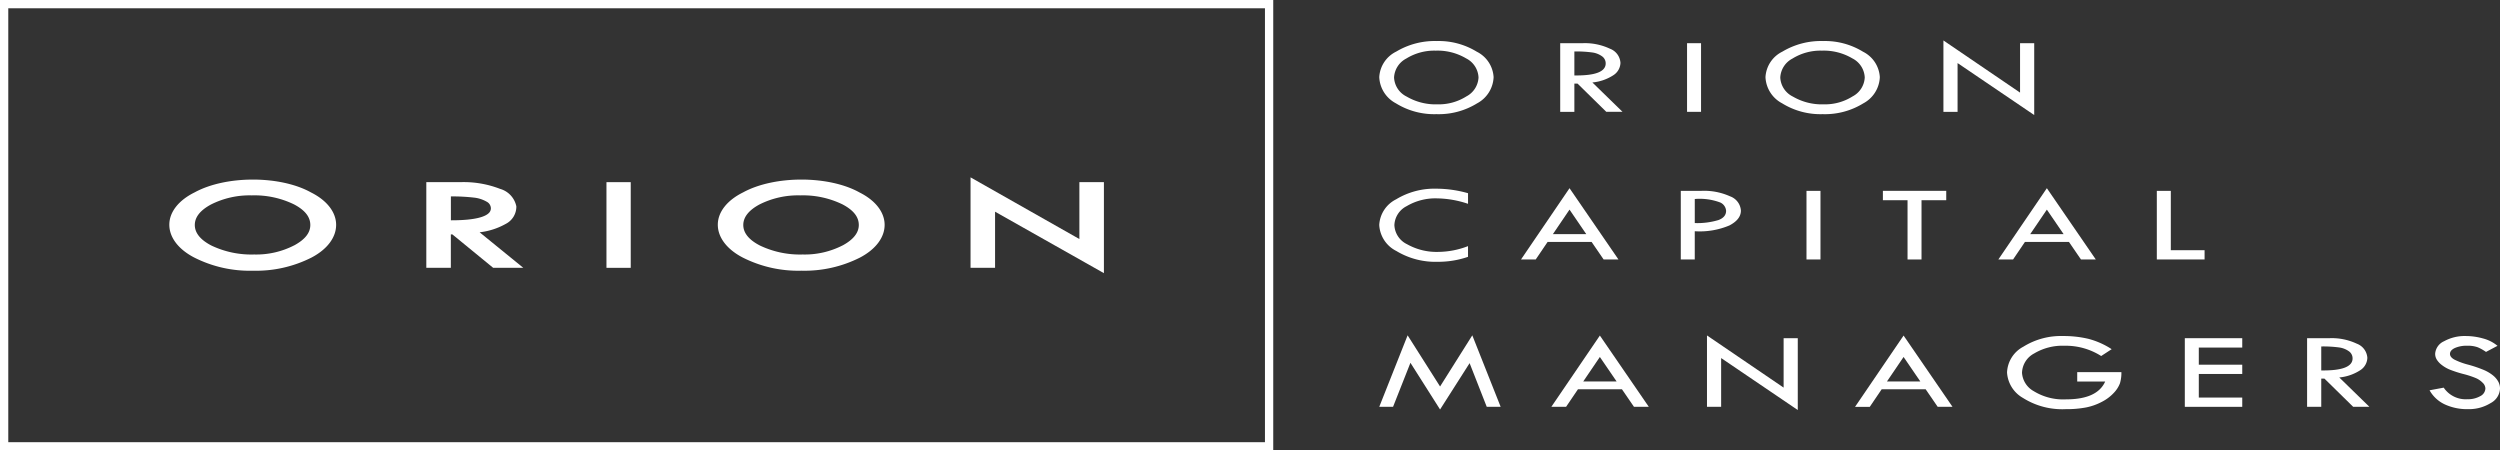
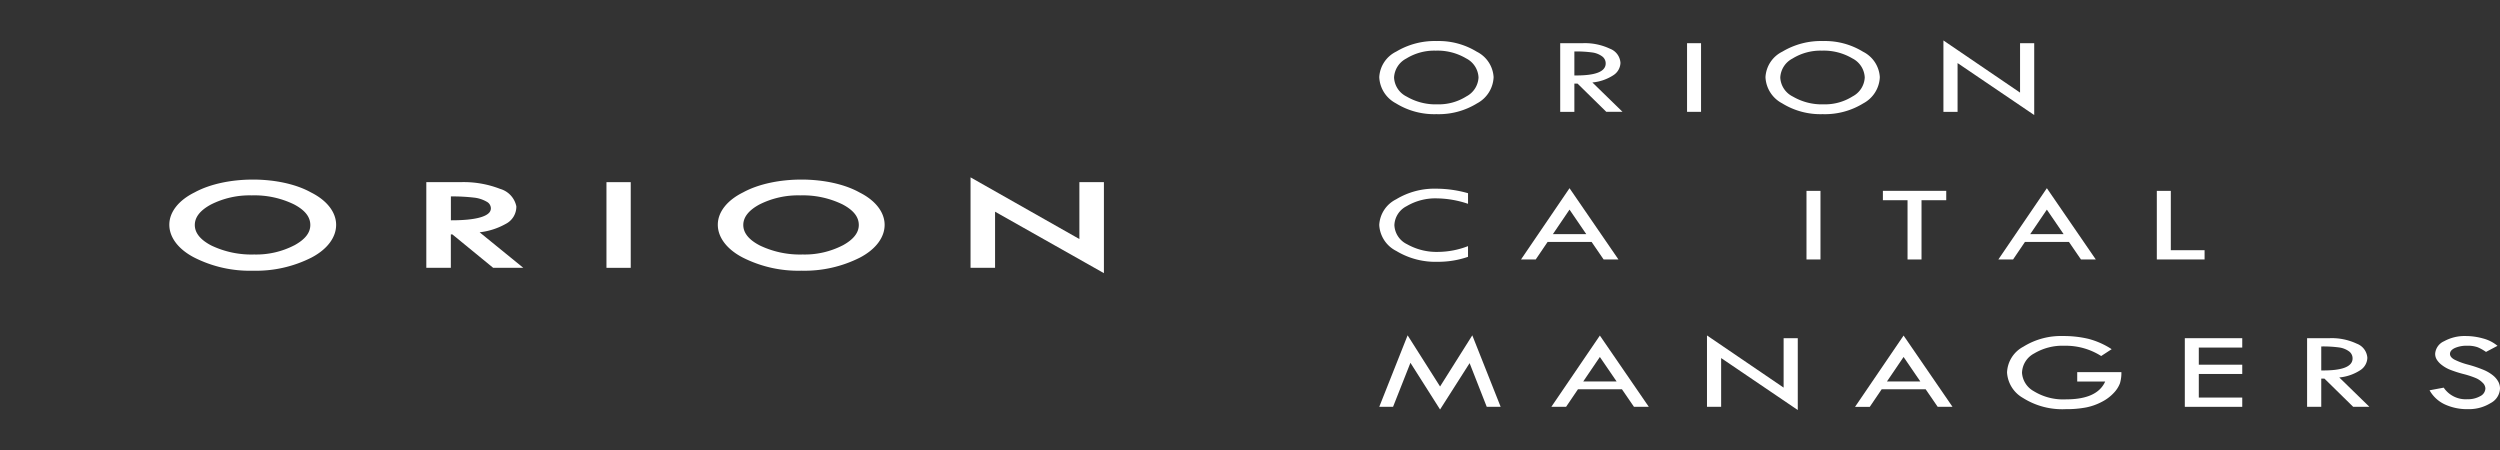
<svg xmlns="http://www.w3.org/2000/svg" id="Group_222" data-name="Group 222" width="323.6" height="58.311" viewBox="0 0 323.6 58.311">
  <rect x="0" y="0" width="323.6" height="58.311" fill="#333333" stroke="none" />
  <defs>
    <clipPath id="clip-path">
      <path id="Path_1244" data-name="Path 1244" d="M0-25.914H323.6v-58.31H0Z" transform="translate(0 84.224)" fill="none" />
    </clipPath>
  </defs>
  <g id="Group_192" data-name="Group 192" clip-path="url(#clip-path)">
    <g id="Group_190" data-name="Group 190" transform="translate(178.532 5.312)">
      <path id="Path_1242" data-name="Path 1242" d="M0-2.075a3.915,3.915,0,0,1,2.191-3.3A9.715,9.715,0,0,1,7.456-6.744a9.415,9.415,0,0,1,5.171,1.383A3.93,3.93,0,0,1,14.8-2.075a4.021,4.021,0,0,1-2.143,3.4A9.466,9.466,0,0,1,7.393,2.72a9.4,9.4,0,0,1-5.234-1.4A4.026,4.026,0,0,1,0-2.075m12.848.056a2.909,2.909,0,0,0-1.6-2.477A7.262,7.262,0,0,0,7.309-5.5,6.863,6.863,0,0,0,3.5-4.479a2.929,2.929,0,0,0-1.585,2.46A2.9,2.9,0,0,0,3.544.444,7.432,7.432,0,0,0,7.53,1.45,6.694,6.694,0,0,0,11.274.423a2.926,2.926,0,0,0,1.574-2.442" transform="translate(0 6.744)" fill="#fff" />
    </g>
    <g id="Group_191" data-name="Group 191" transform="translate(201.953 5.591)">
      <path id="Path_1243" data-name="Path 1243" d="M0,0H2.907A7.6,7.6,0,0,1,6.44.714,2.1,2.1,0,0,1,7.8,2.545a1.971,1.971,0,0,1-.883,1.576,5.984,5.984,0,0,1-2.752.962l3.9,3.8h-2.1L2.243,5.23H1.833V8.885H0ZM1.833,1.074v3.1q4.054.056,4.054-1.555a1.111,1.111,0,0,0-.474-.924A2.814,2.814,0,0,0,4.149,1.2a15.4,15.4,0,0,0-2.317-.129" fill="#fff" />
    </g>
  </g>
  <path id="Path_1245" data-name="Path 1245" d="M315.42-76.148h1.811v8.885H315.42Z" transform="translate(-97.048 81.739)" fill="#fff" />
  <g id="Group_194" data-name="Group 194" clip-path="url(#clip-path)">
    <g id="Group_193" data-name="Group 193" transform="translate(228.524 5.312)">
      <path id="Path_1246" data-name="Path 1246" d="M0-2.075a3.916,3.916,0,0,1,2.191-3.3A9.715,9.715,0,0,1,7.456-6.744a9.411,9.411,0,0,1,5.17,1.383A3.93,3.93,0,0,1,14.8-2.075a4.021,4.021,0,0,1-2.143,3.4A9.466,9.466,0,0,1,7.393,2.72a9.4,9.4,0,0,1-5.234-1.4A4.026,4.026,0,0,1,0-2.075m12.848.056a2.909,2.909,0,0,0-1.6-2.477A7.262,7.262,0,0,0,7.309-5.5,6.863,6.863,0,0,0,3.5-4.479a2.929,2.929,0,0,0-1.585,2.46A2.9,2.9,0,0,0,3.544.444,7.432,7.432,0,0,0,7.53,1.45,6.694,6.694,0,0,0,11.274.423a2.926,2.926,0,0,0,1.574-2.442" transform="translate(0 6.744)" fill="#fff" />
    </g>
  </g>
  <g id="Group_195" data-name="Group 195" transform="translate(251.556 5.235)">
    <path id="Path_1248" data-name="Path 1248" d="M0,0,9.92,6.753V.356h1.833v9.3L1.832,2.929V9.241H0Z" fill="#fff" />
  </g>
  <g id="Group_197" data-name="Group 197" clip-path="url(#clip-path)">
    <g id="Group_196" data-name="Group 196" transform="translate(178.533 24.423)">
      <path id="Path_1249" data-name="Path 1249" d="M-5.106-.26V1.113A13.013,13.013,0,0,0-9.1.409a7.3,7.3,0,0,0-3.939,1,2.884,2.884,0,0,0-1.6,2.456A2.881,2.881,0,0,0-13,6.342a7.793,7.793,0,0,0,4.1.993,10.854,10.854,0,0,0,3.791-.746V7.976a11.808,11.808,0,0,1-3.949.642,9.775,9.775,0,0,1-5.329-1.4,4,4,0,0,1-2.211-3.37A3.941,3.941,0,0,1-14.42.534,9.574,9.574,0,0,1-9.182-.846,15.187,15.187,0,0,1-5.106-.26" transform="translate(16.595 0.846)" fill="#fff" />
    </g>
  </g>
  <g id="Group_198" data-name="Group 198" transform="translate(196.878 24.36)">
    <path id="Path_1251" data-name="Path 1251" d="M-2.792,0,3.542,9.227H1.623L.066,6.954H-5.628L-7.167,9.227H-9.073Zm0,2.773L-4.943,5.942H-.627Z" transform="translate(9.073)" fill="#fff" />
  </g>
  <g id="Group_200" data-name="Group 200" clip-path="url(#clip-path)">
    <g id="Group_199" data-name="Group 199" transform="translate(217.561 24.702)">
-       <path id="Path_1252" data-name="Path 1252" d="M0,0H2.7A8.168,8.168,0,0,1,6.382.711a2.11,2.11,0,0,1,1.4,1.848Q7.782,3.7,6.3,4.477a9.9,9.9,0,0,1-4.492.753V8.885H0ZM1.811,1.06V4.171A9.491,9.491,0,0,0,4.87,3.784q.995-.373.995-1.2a1.282,1.282,0,0,0-.753-1.074,7.571,7.571,0,0,0-3.3-.453" fill="#fff" />
-     </g>
+       </g>
  </g>
  <path id="Path_1254" data-name="Path 1254" d="M337.75-48.544h1.811v8.885H337.75Z" transform="translate(-103.918 73.246)" fill="#fff" />
  <g id="Group_201" data-name="Group 201" transform="translate(243.721 24.702)">
    <path id="Path_1255" data-name="Path 1255" d="M0,0H8.2V1.214H5V8.885H3.191V1.214H0Z" fill="#fff" />
  </g>
  <g id="Group_202" data-name="Group 202" transform="translate(258.665 24.36)">
    <path id="Path_1256" data-name="Path 1256" d="M-2.792,0,3.542,9.227H1.623L.066,6.954H-5.628l-1.54,2.274H-9.073Zm0,2.773L-4.943,5.942H-.627Z" transform="translate(9.073)" fill="#fff" />
  </g>
  <g id="Group_203" data-name="Group 203" transform="translate(279.179 24.702)">
    <path id="Path_1257" data-name="Path 1257" d="M0,0H1.811V7.685H6.182v1.2H0Z" fill="#fff" />
  </g>
  <g id="Group_204" data-name="Group 204" transform="translate(178.532 43.405)">
    <path id="Path_1258" data-name="Path 1258" d="M-5.352,0l3.671,9.255h-1.8L-5.7,3.6l-3.824,6-3.835-6.045-2.251,5.7h-1.785L-13.724,0l4.2,6.622Z" transform="translate(17.394)" fill="#fff" />
  </g>
  <g id="Group_205" data-name="Group 205" transform="translate(200.806 43.433)">
    <path id="Path_1259" data-name="Path 1259" d="M-2.792,0,3.543,9.227H1.623L.066,6.954H-5.628L-7.167,9.227H-9.073Zm0,2.773L-4.943,5.942H-.627Z" transform="translate(9.073)" fill="#fff" />
  </g>
  <g id="Group_206" data-name="Group 206" transform="translate(220.952 43.419)">
    <path id="Path_1260" data-name="Path 1260" d="M0,0,9.92,6.753V.356h1.832v9.3L1.832,2.929V9.241H0Z" fill="#fff" />
  </g>
  <g id="Group_207" data-name="Group 207" transform="translate(240.119 43.433)">
    <path id="Path_1261" data-name="Path 1261" d="M-2.792,0,3.542,9.227H1.623L.066,6.954H-5.628l-1.54,2.274H-9.073Zm0,2.773L-4.943,5.942H-.627Z" transform="translate(9.073)" fill="#fff" />
  </g>
  <g id="Group_209" data-name="Group 209" clip-path="url(#clip-path)">
    <g id="Group_208" data-name="Group 208" transform="translate(259.791 43.496)">
      <path id="Path_1262" data-name="Path 1262" d="M-6.019-.756-7.377.129A8.537,8.537,0,0,0-12.127-1.2a7.151,7.151,0,0,0-3.928,1,2.928,2.928,0,0,0-1.569,2.508A2.944,2.944,0,0,0-16.1,4.681a7.263,7.263,0,0,0,4.2,1.056q4.013,0,5.044-2.309h-3.622V2.214h5.718A4.672,4.672,0,0,1-4.95,3.67a3.676,3.676,0,0,1-.764,1.2A5.534,5.534,0,0,1-7.256,6.042a7.446,7.446,0,0,1-2.065.741,13.4,13.4,0,0,1-2.627.223A9.51,9.51,0,0,1-17.493,5.56a4.07,4.07,0,0,1-2.069-3.307,3.958,3.958,0,0,1,2.117-3.335,9.206,9.206,0,0,1,5.129-1.376,13.86,13.86,0,0,1,3.27.359A10.149,10.149,0,0,1-6.019-.756" transform="translate(19.562 2.458)" fill="#fff" />
    </g>
  </g>
  <g id="Group_210" data-name="Group 210" transform="translate(282.802 43.775)">
    <path id="Path_1264" data-name="Path 1264" d="M0,0H7.435V1.214H1.811V3.431H7.435v1.2H1.811V7.685H7.435v1.2H0Z" fill="#fff" />
  </g>
  <g id="Group_214" data-name="Group 214" clip-path="url(#clip-path)">
    <g id="Group_211" data-name="Group 211" transform="translate(298.63 43.775)">
      <path id="Path_1265" data-name="Path 1265" d="M0,0H2.906A7.6,7.6,0,0,1,6.44.714,2.1,2.1,0,0,1,7.8,2.545a1.971,1.971,0,0,1-.883,1.576,5.984,5.984,0,0,1-2.752.962l3.9,3.8h-2.1L2.243,5.23H1.833V8.885H0ZM1.833,1.074v3.1q4.054.056,4.054-1.555a1.111,1.111,0,0,0-.474-.924A2.814,2.814,0,0,0,4.149,1.2a15.4,15.4,0,0,0-2.317-.129" fill="#fff" />
    </g>
    <g id="Group_212" data-name="Group 212" transform="translate(314.48 43.496)">
      <path id="Path_1266" data-name="Path 1266" d="M-3.908-.564-5.393.224a5.968,5.968,0,0,0-1.067-.6,3.747,3.747,0,0,0-1.381-.2,3.714,3.714,0,0,0-1.6.3q-.615.295-.615.761,0,.4.537.713a8.857,8.857,0,0,0,1.829.677,16.25,16.25,0,0,1,2.013.685,5.012,5.012,0,0,1,1.182.7,2.74,2.74,0,0,1,.689.809,1.883,1.883,0,0,1,.226.9A2.238,2.238,0,0,1-4.8,6.85a5.332,5.332,0,0,1-2.943.781,6.877,6.877,0,0,1-2.975-.611A4.385,4.385,0,0,1-12.7,5.19l1.833-.342A3.429,3.429,0,0,0-7.8,6.347a3.2,3.2,0,0,0,1.664-.4,1.157,1.157,0,0,0,.663-1,1.069,1.069,0,0,0-.348-.727,2.784,2.784,0,0,0-.865-.6A11.512,11.512,0,0,0-8.333,3.08a14.748,14.748,0,0,1-1.735-.561,4.453,4.453,0,0,1-1.052-.606,2.66,2.66,0,0,1-.649-.7,1.439,1.439,0,0,1-.206-.746,1.92,1.92,0,0,1,1.158-1.628A5.518,5.518,0,0,1-8-1.833a8.26,8.26,0,0,1,2.222.314,4.815,4.815,0,0,1,1.875.955" transform="translate(12.702 1.833)" fill="#fff" />
    </g>
    <g id="Group_213" data-name="Group 213" transform="translate(55.183 23.578)">
      <path id="Path_1267" data-name="Path 1267" d="M-4.565-2.4A2.506,2.506,0,0,0-3.184-4.673,2.975,2.975,0,0,0-5.291-6.938a13.014,13.014,0,0,0-5.134-.869h-4.413V3.283h3.175V-1.042h.2l5.2,4.259.079.066h3.9l-5.652-4.6A8.968,8.968,0,0,0-4.565-2.4m-7-.467h-.092V-5.961A24.617,24.617,0,0,1-8.7-5.81a4.2,4.2,0,0,1,1.679.535.983.983,0,0,1,.541.85.845.845,0,0,1-.272.623c-.437.431-1.63.933-4.822.933" transform="translate(14.837 7.807)" fill="#fff" />
    </g>
  </g>
  <path id="Path_1269" data-name="Path 1269" d="M113.388-39.078h3.141v-11.09h-3.141Z" transform="translate(-34.887 73.746)" fill="#fff" />
  <g id="Group_217" data-name="Group 217" clip-path="url(#clip-path)">
    <g id="Group_215" data-name="Group 215" transform="translate(21.918 23.244)">
      <path id="Path_1270" data-name="Path 1270" d="M-8.158-.743C-12.136-2.968-19.189-2.974-23.24-.757-25.3.26-26.5,1.773-26.513,3.4c-.017,1.643,1.157,3.2,3.214,4.27a15.881,15.881,0,0,0,7.61,1.711A15.882,15.882,0,0,0-8.122,7.685c2.049-1.07,3.214-2.625,3.2-4.267C-4.936,1.8-6.115.281-8.158-.743M-10.352,6.1a10.718,10.718,0,0,1-5.178,1.181A12.025,12.025,0,0,1-21.06,6.127c-1.429-.739-2.155-1.634-2.155-2.661s.706-1.908,2.1-2.659A11.076,11.076,0,0,1-15.844-.37,11.708,11.708,0,0,1-10.385.789c1.427.748,2.121,1.623,2.121,2.677,0,1.011-.683,1.874-2.087,2.638" transform="translate(26.513 2.416)" fill="#fff" />
    </g>
    <g id="Group_216" data-name="Group 216" transform="translate(92.914 23.244)">
      <path id="Path_1271" data-name="Path 1271" d="M-8.158-.743C-12.142-2.97-19.195-2.973-23.24-.757-25.3.26-26.5,1.774-26.513,3.4c-.017,1.641,1.157,3.2,3.211,4.269a15.9,15.9,0,0,0,7.613,1.71A15.887,15.887,0,0,0-8.121,7.685c2.048-1.07,3.214-2.625,3.2-4.267C-4.935,1.8-6.115.281-8.158-.743M-10.349,6.1a10.737,10.737,0,0,1-5.181,1.181,12,12,0,0,1-5.528-1.158c-1.432-.737-2.158-1.632-2.158-2.661,0-1.013.706-1.908,2.1-2.659A11.076,11.076,0,0,1-15.844-.37,11.708,11.708,0,0,1-10.385.789c1.427.748,2.121,1.623,2.121,2.677,0,1-.7,1.884-2.085,2.638" transform="translate(26.513 2.416)" fill="#fff" />
    </g>
  </g>
  <g id="Group_218" data-name="Group 218" transform="translate(125.627 22.951)">
    <path id="Path_1273" data-name="Path 1273" d="M-6.261-.278V7.086L-20.349-.9V10.812h3.174V3.546L-3.512,11.26l.426.242V-.278Z" transform="translate(20.349 0.905)" fill="#fff" />
  </g>
  <g id="Group_219" data-name="Group 219" transform="translate(0 0)">
-     <path id="Path_1274" data-name="Path 1274" d="M0,0V58.31H164.808V0ZM1.072,1.072H163.736V57.238H1.072Z" fill="#fff" />
-   </g>
+     </g>
</svg>